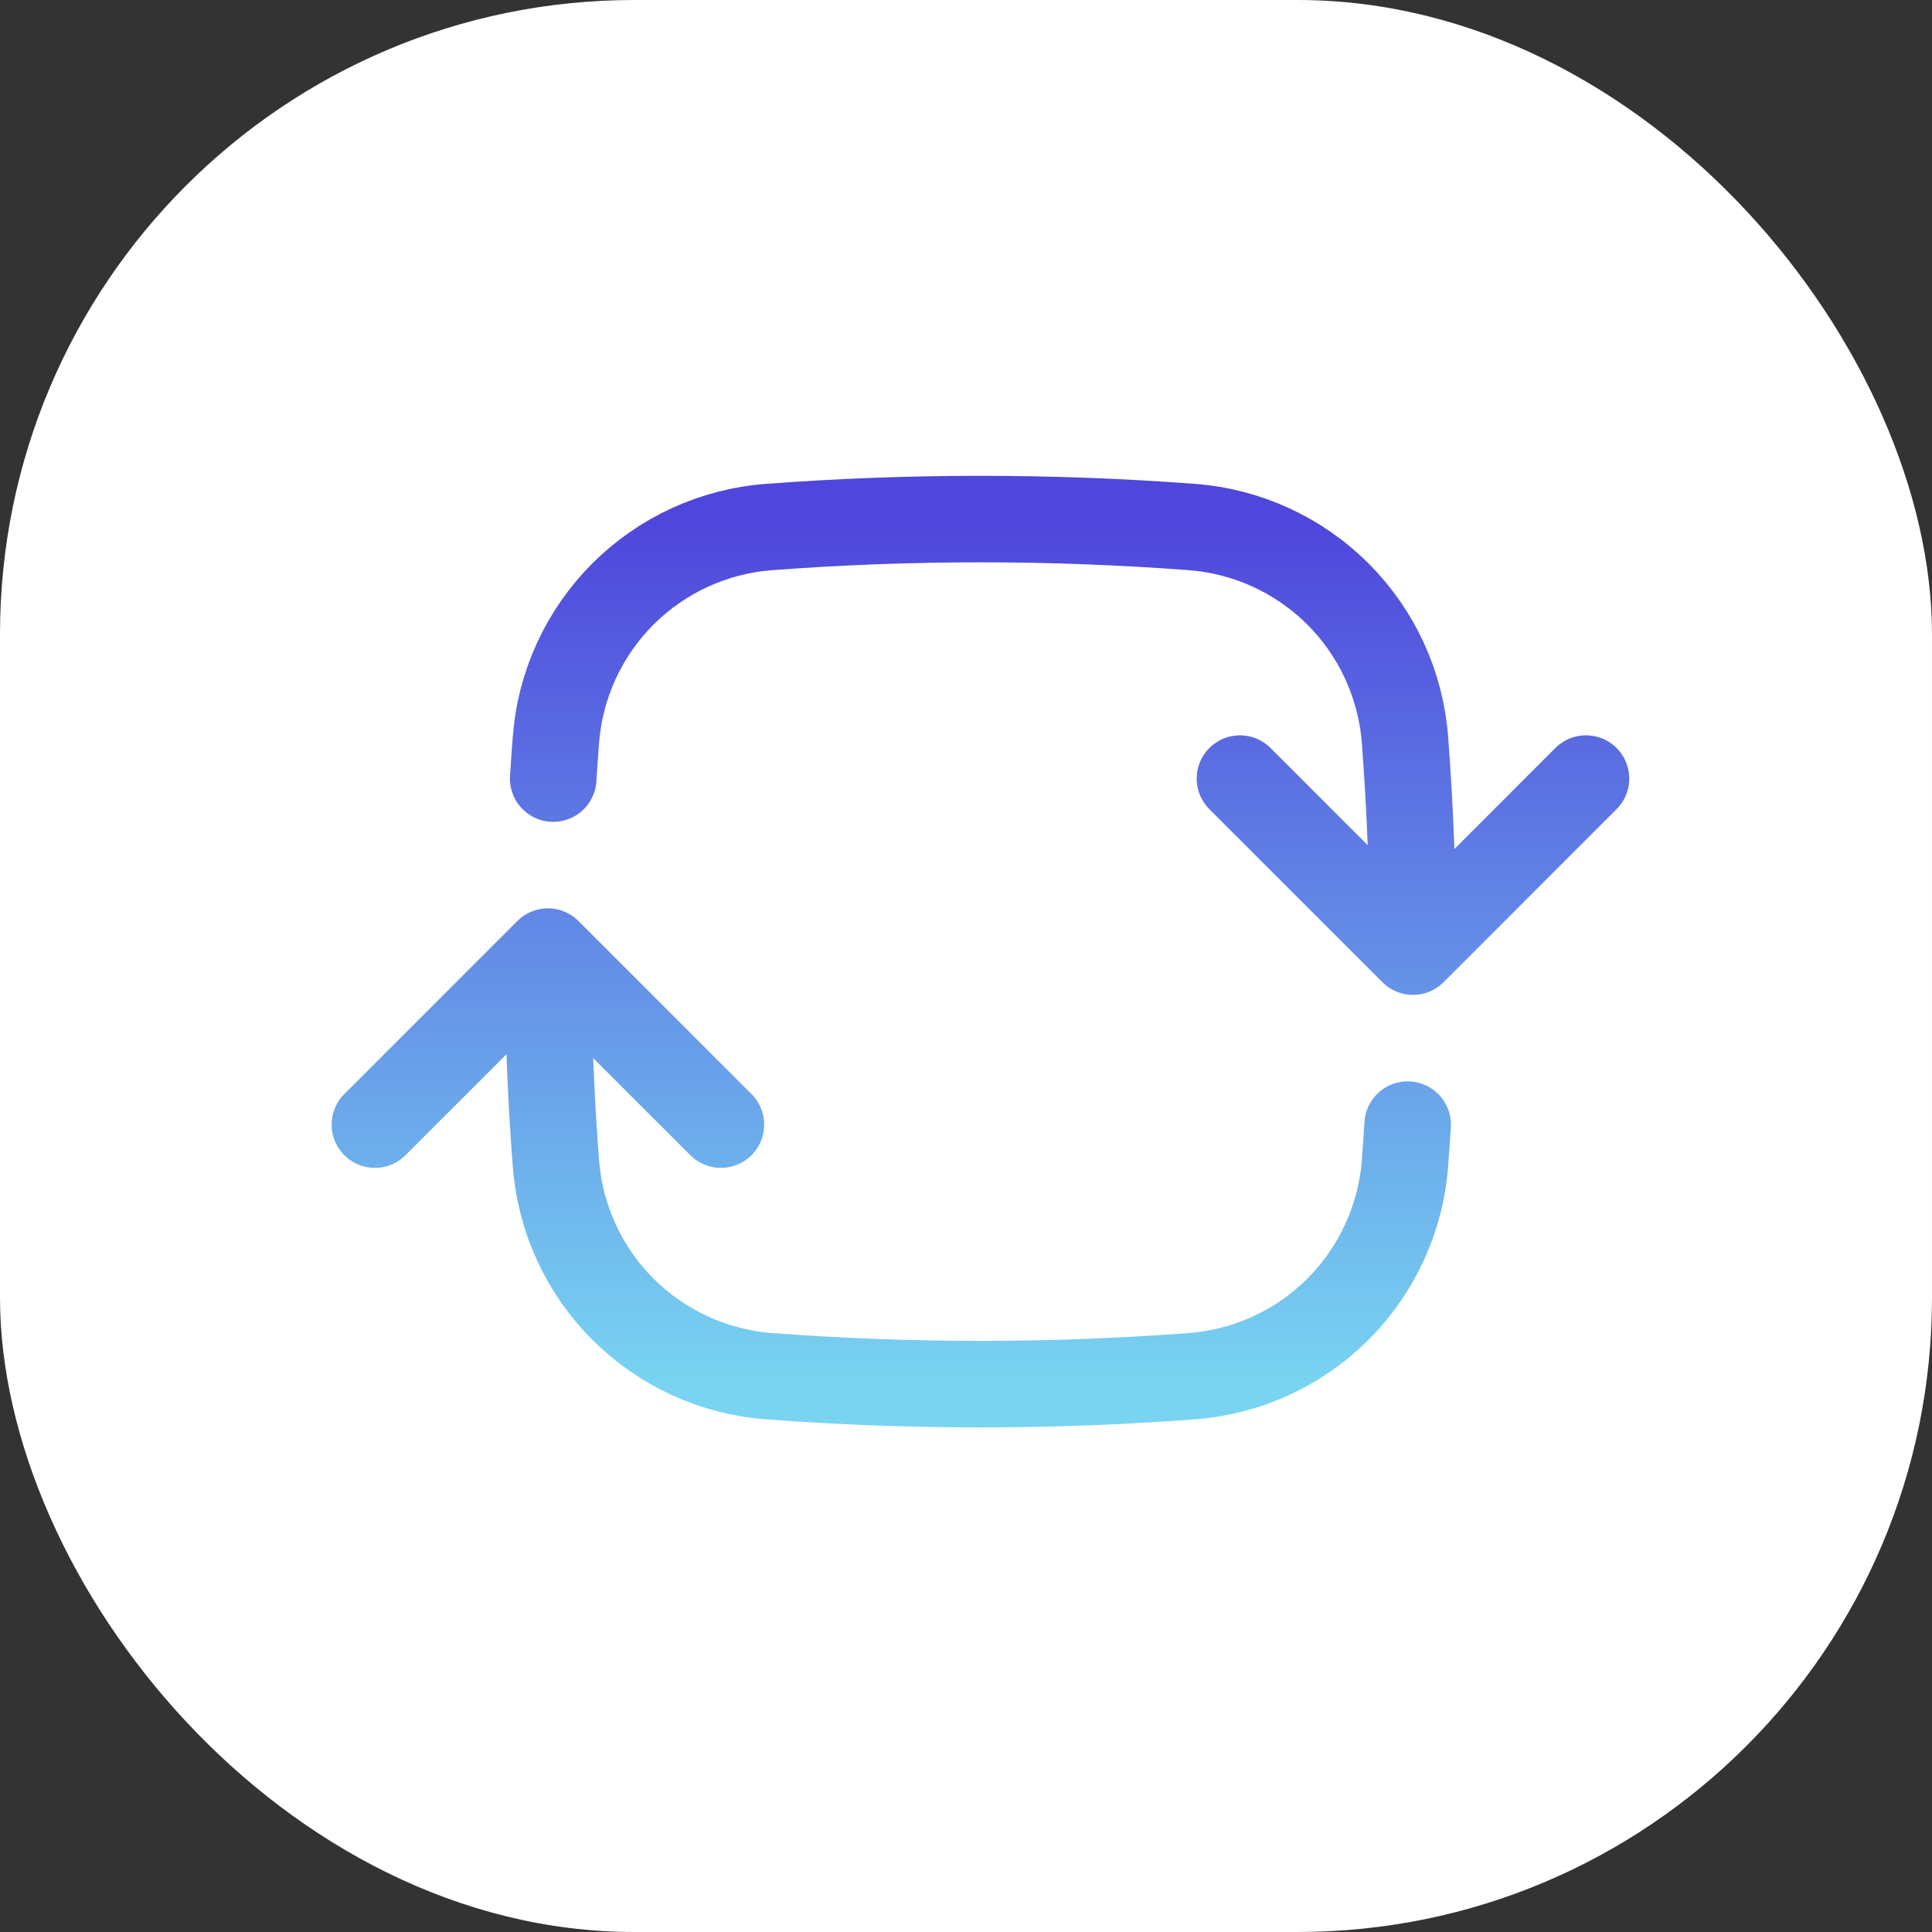
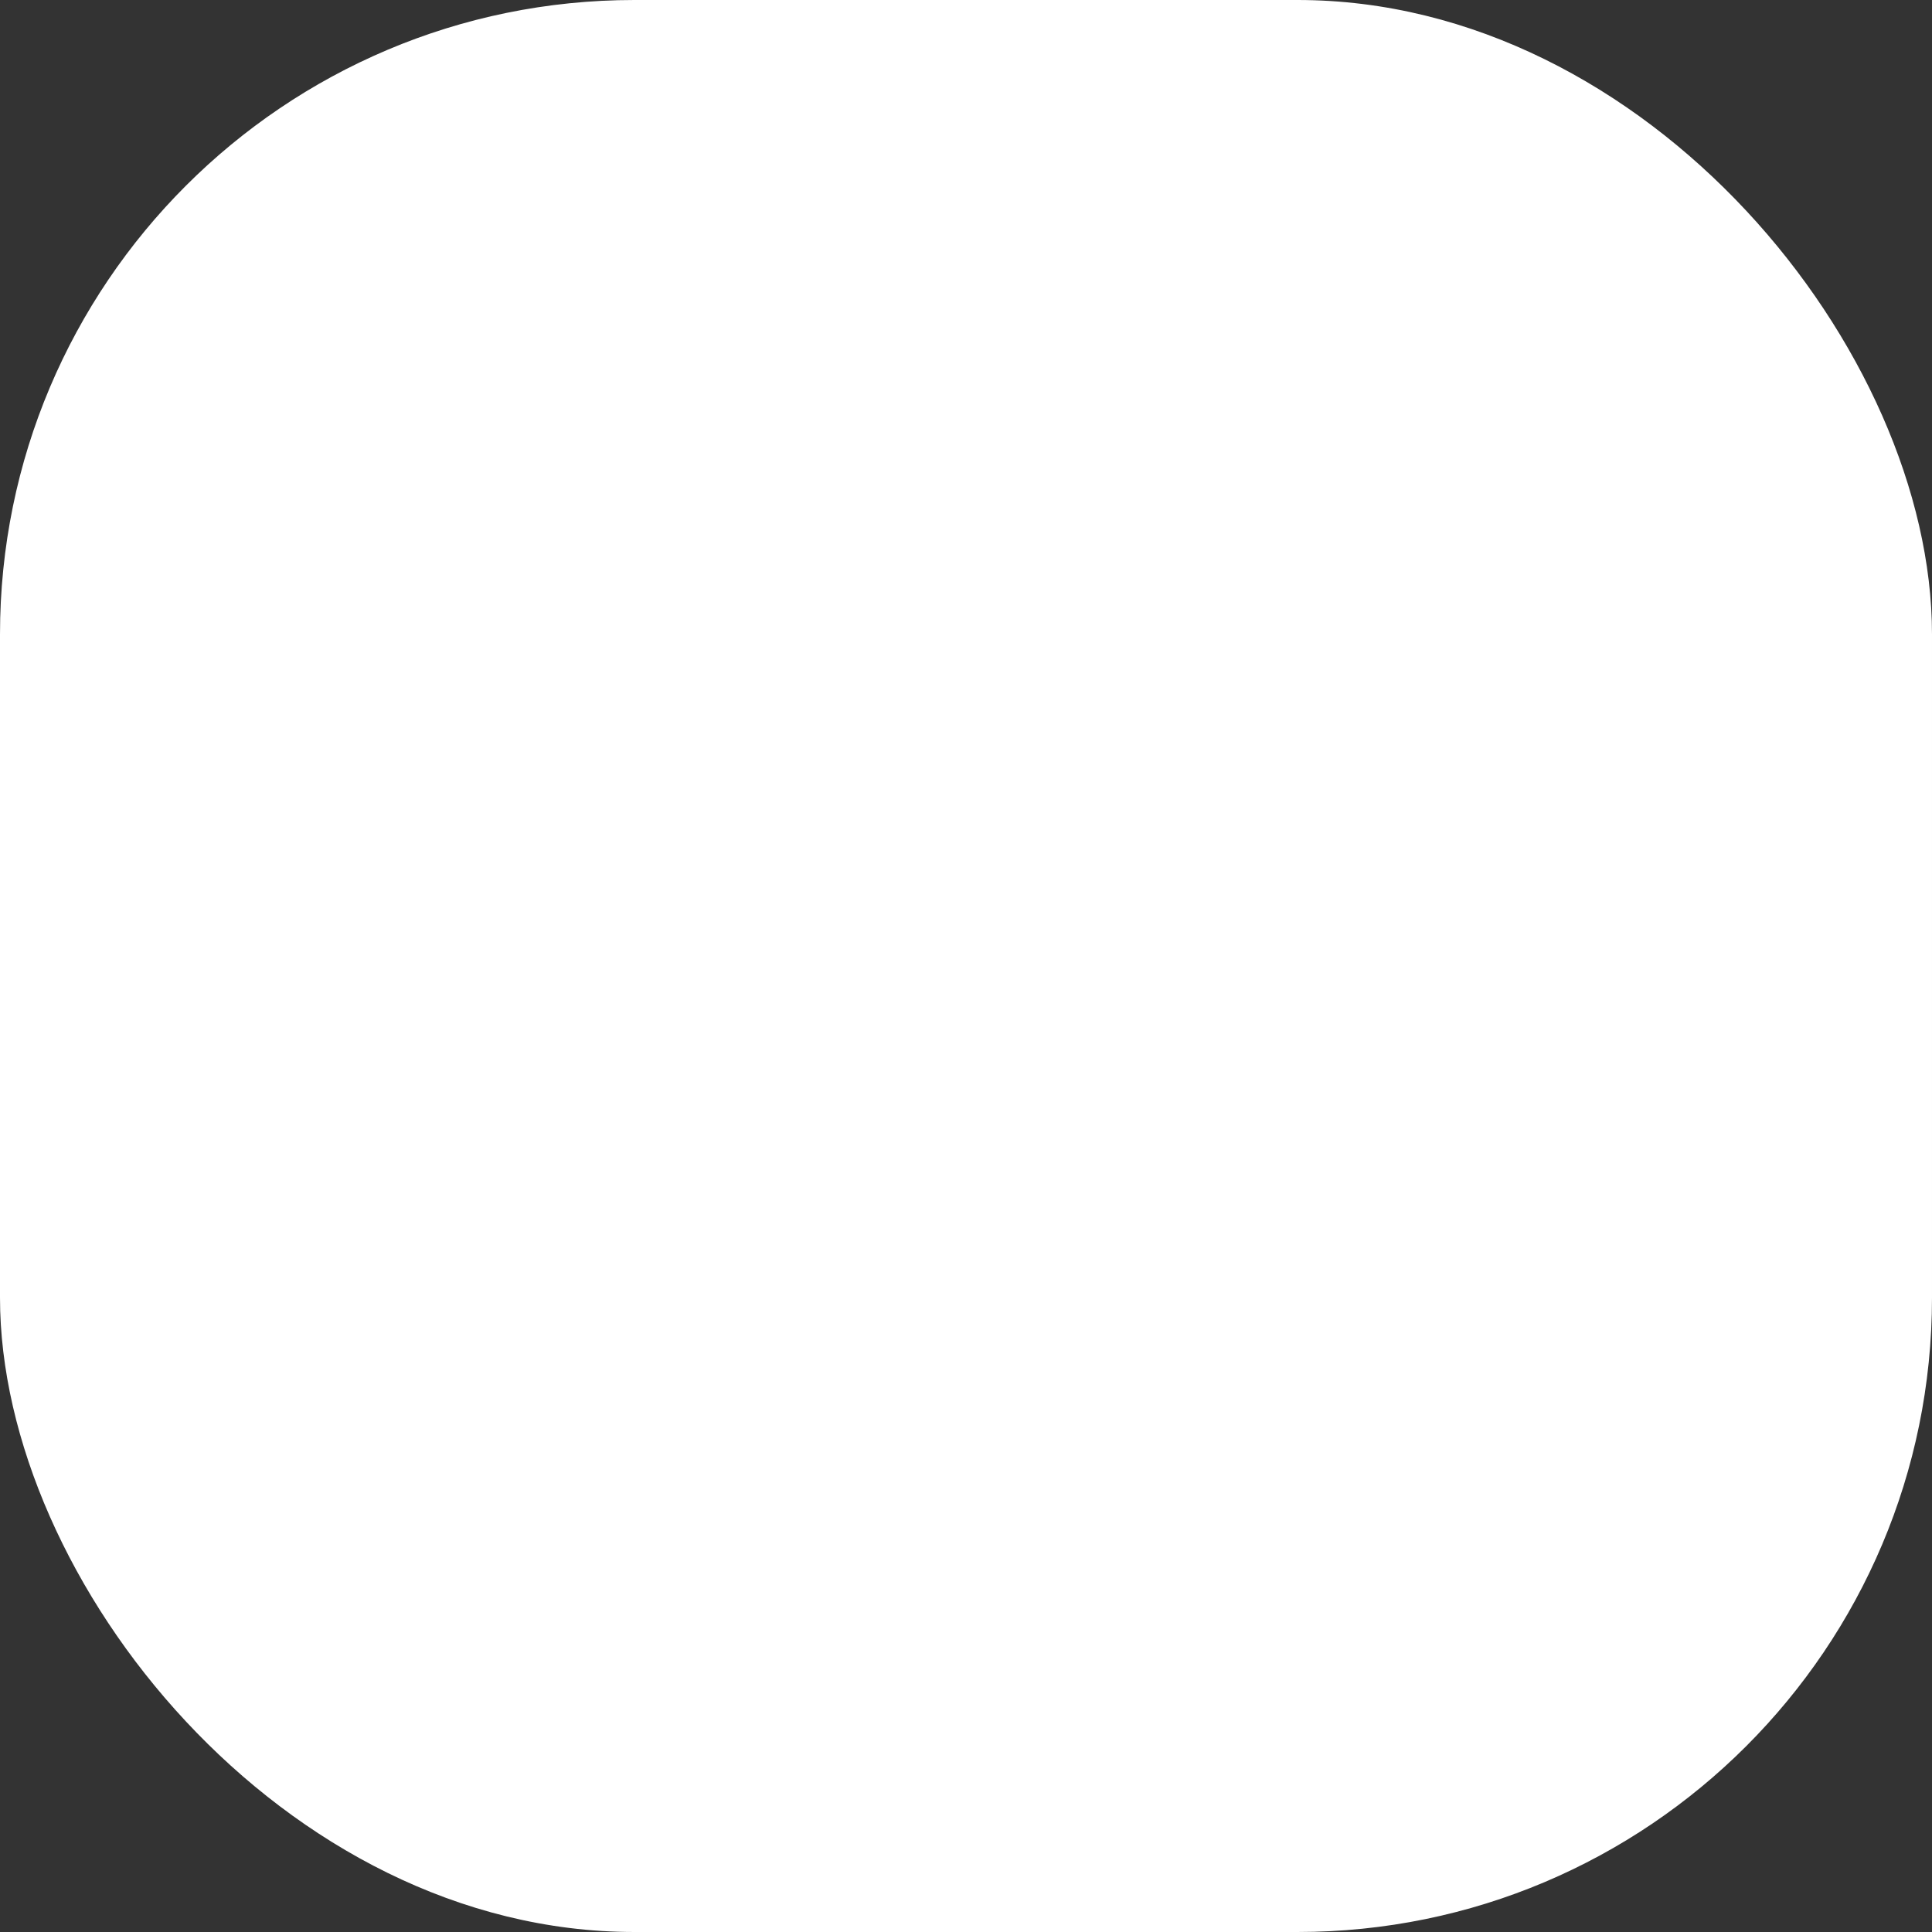
<svg xmlns="http://www.w3.org/2000/svg" width="50" height="50" viewBox="0 0 50 50" fill="none">
  <rect x="0" y="0" width="50" height="50" fill="#333333" stroke="none" />
  <rect width="50" height="50" rx="16.418" fill="white" />
-   <path d="M36.568 24.628C36.568 22.789 36.499 20.966 36.362 19.162C36.256 17.732 35.64 16.388 34.627 15.374C33.613 14.361 32.269 13.745 30.839 13.639C27.201 13.365 23.547 13.365 19.908 13.639C18.478 13.745 17.134 14.361 16.12 15.374C15.107 16.388 14.491 17.732 14.386 19.162C14.36 19.49 14.338 19.82 14.317 20.15M36.568 24.628L41.045 20.15M36.568 24.628L32.09 20.15M14.18 24.628C14.18 26.466 14.248 28.289 14.386 30.093C14.491 31.523 15.107 32.867 16.12 33.881C17.134 34.894 18.478 35.51 19.908 35.616C23.547 35.89 27.201 35.89 30.839 35.616C32.269 35.51 33.613 34.894 34.627 33.881C35.64 32.867 36.256 31.523 36.362 30.093C36.387 29.765 36.409 29.435 36.43 29.105M14.18 24.628L18.657 29.105M14.18 24.628L9.702 29.105" stroke="url(#paint0_linear_5_3125)" stroke-width="2.239" stroke-linecap="round" stroke-linejoin="round" />
  <defs>
    <linearGradient id="paint0_linear_5_3125" x1="25.373" y1="13.434" x2="25.373" y2="35.822" gradientUnits="userSpaceOnUse">
      <stop stop-color="#4F46DC" />
      <stop offset="1" stop-color="#78D4F1" />
    </linearGradient>
  </defs>
</svg>